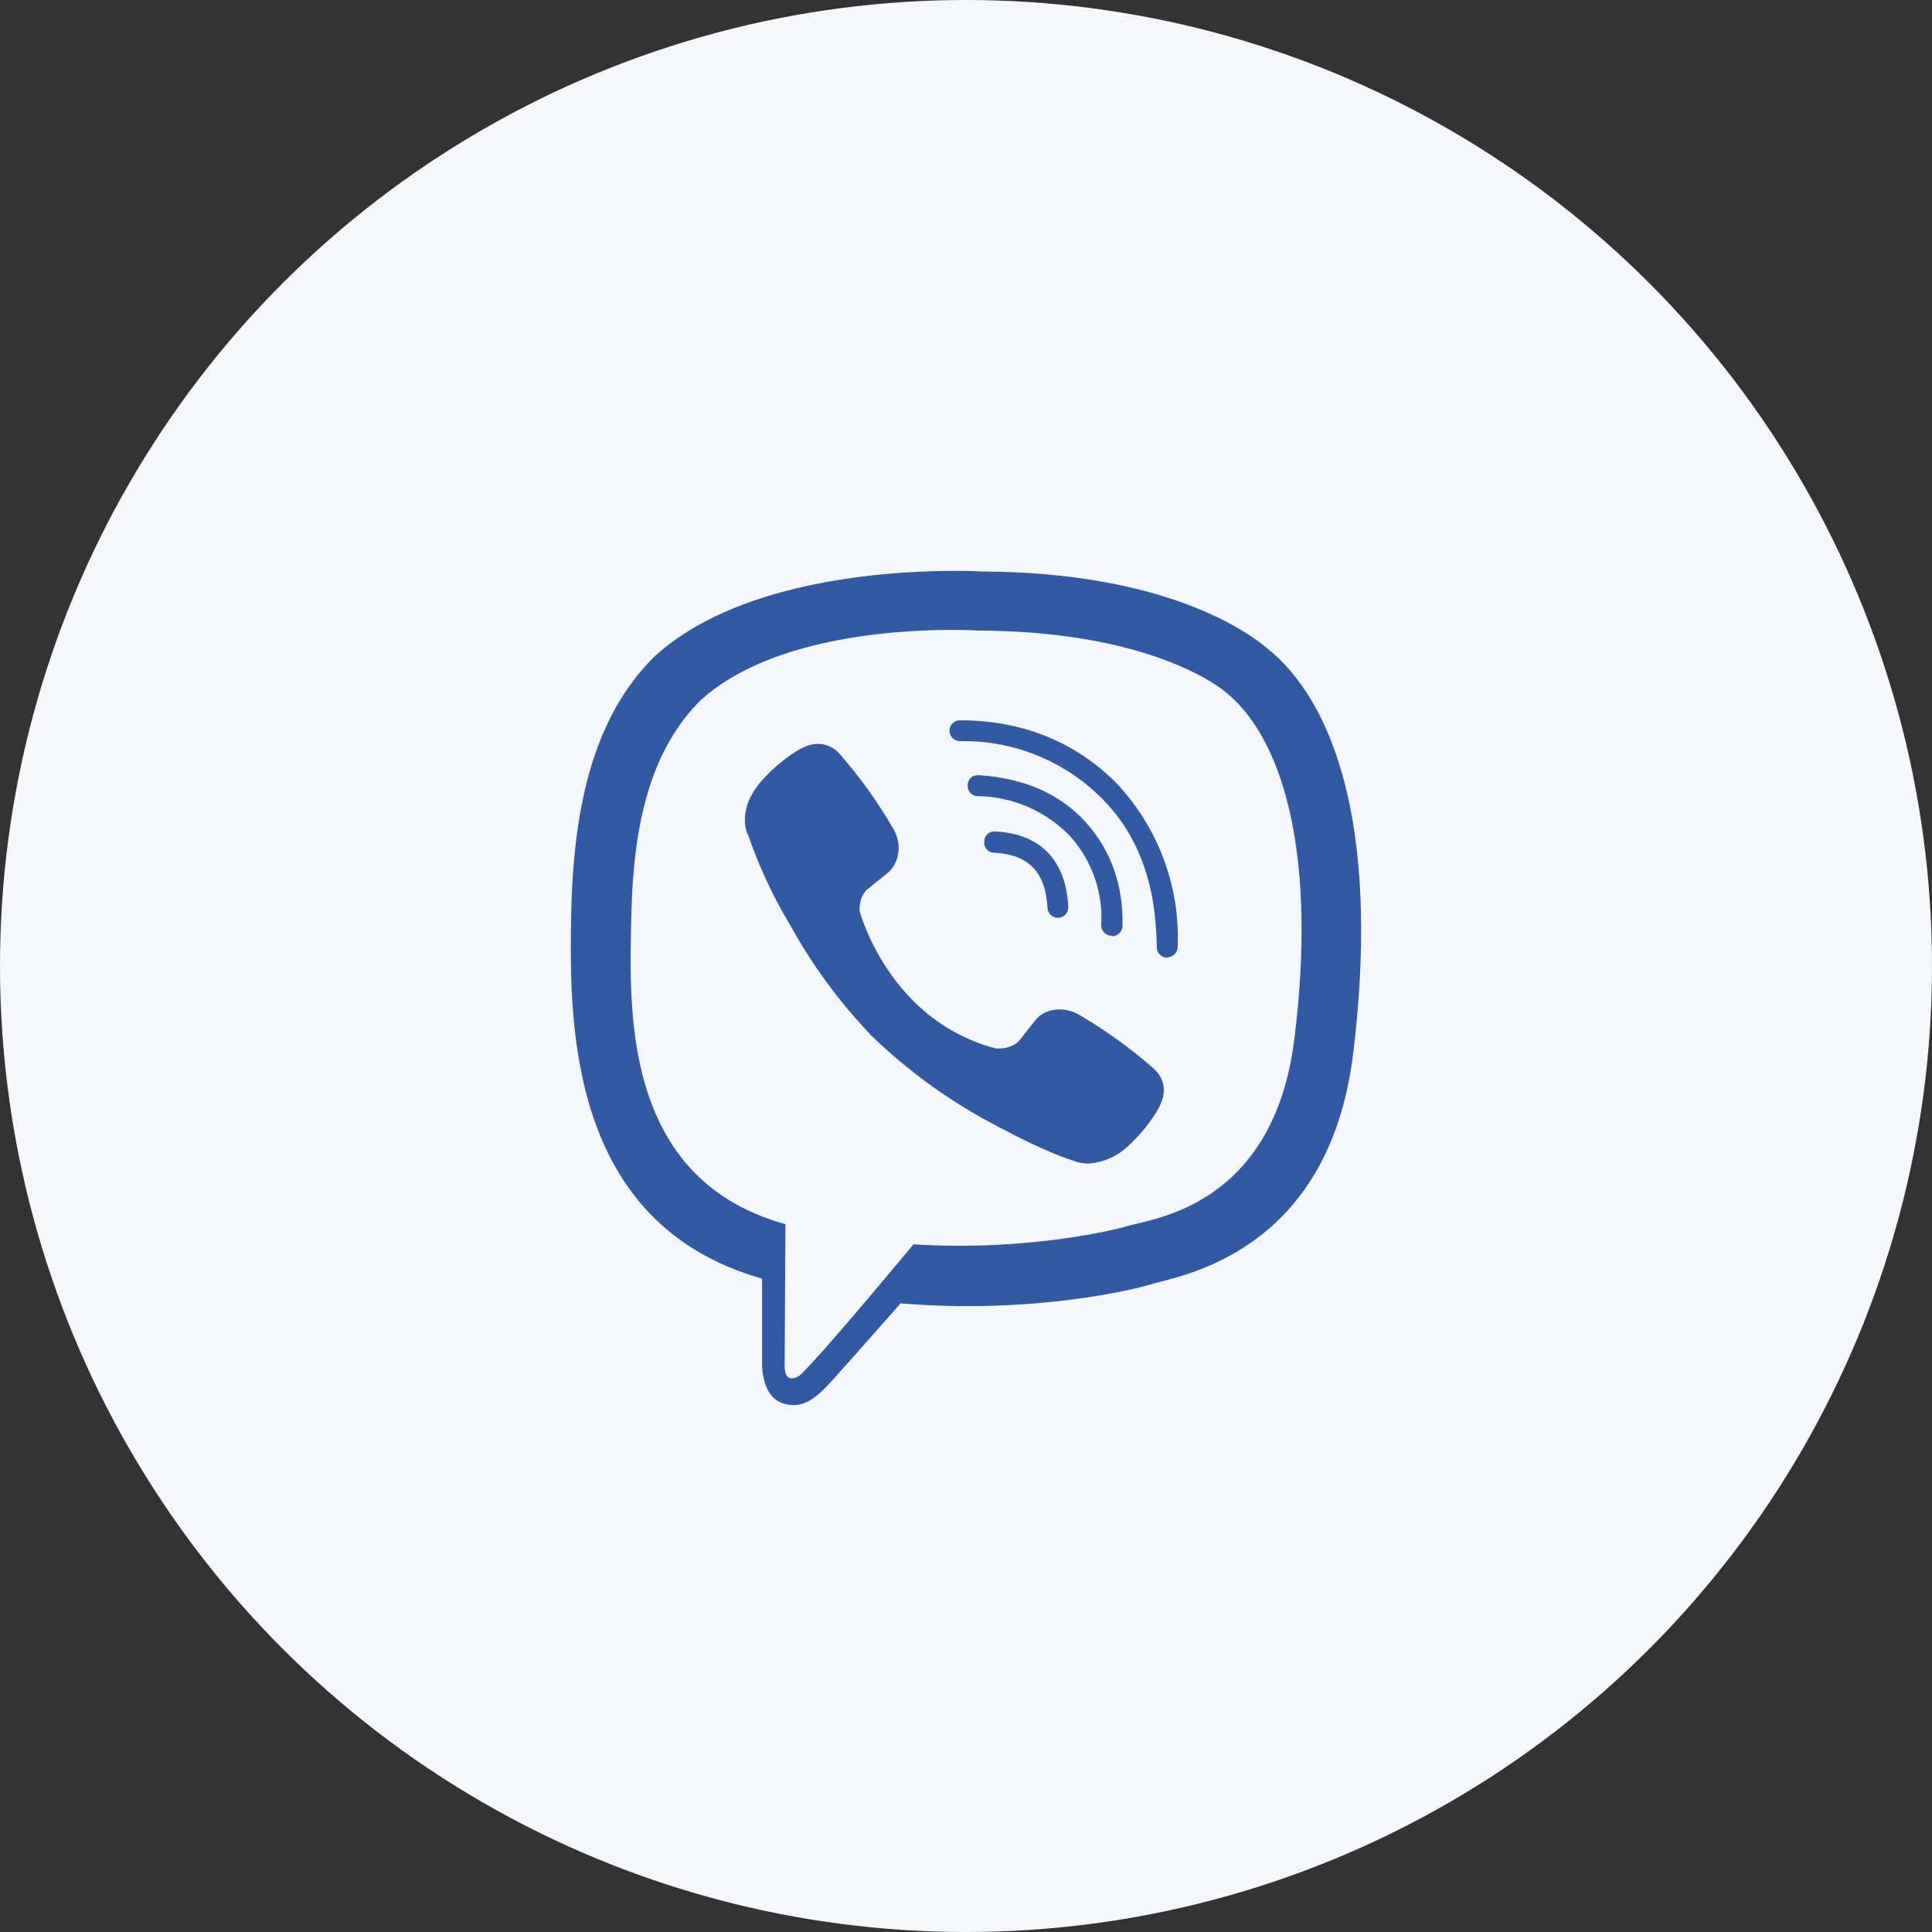
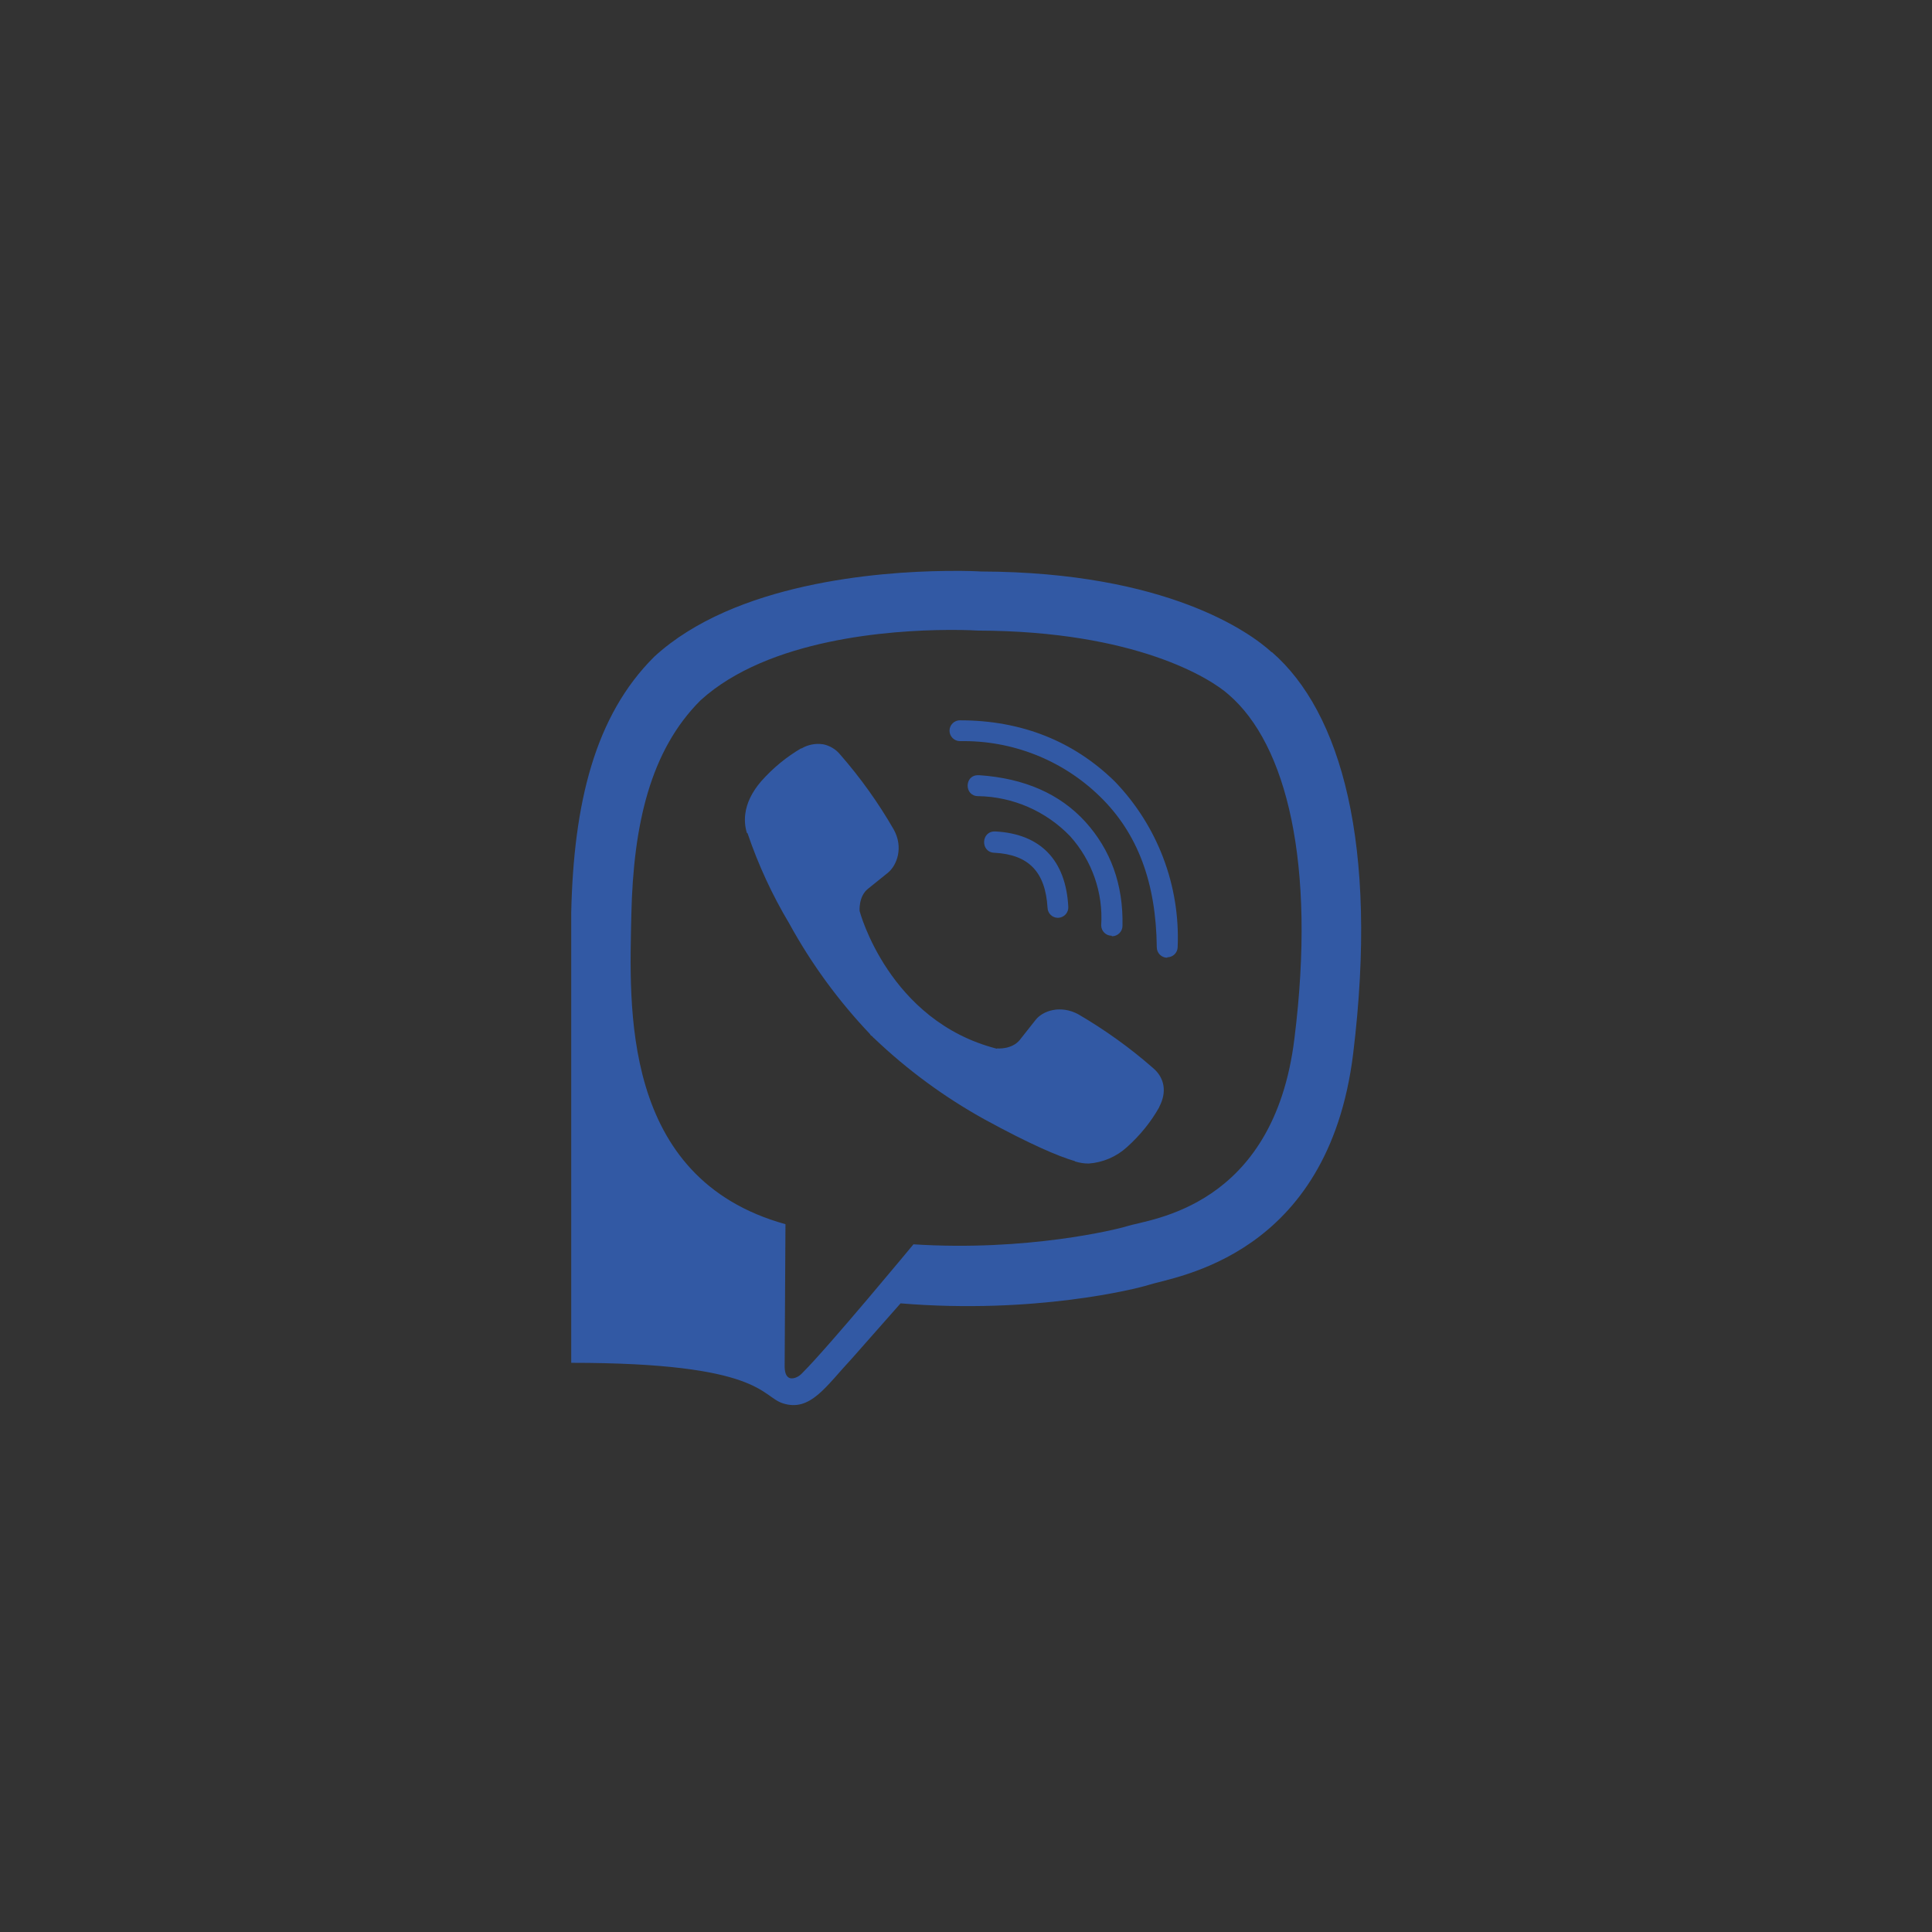
<svg xmlns="http://www.w3.org/2000/svg" width="36" height="36" viewBox="0 0 36 36" fill="none">
  <rect x="0" y="0" width="36" height="36" fill="#333333" stroke="none" />
-   <circle cx="18" cy="18" r="18" fill="#F5F7FB" />
-   <path d="M17.612 10.639C16.367 10.654 13.69 10.859 12.192 12.236C11.079 13.341 10.69 14.976 10.644 16.998C10.606 19.012 10.561 22.795 14.2 23.825V25.394C14.2 25.394 14.177 26.022 14.591 26.15C15.101 26.312 15.392 25.829 15.877 25.31L16.781 24.286C19.271 24.493 21.178 24.015 21.398 23.944C21.903 23.782 24.749 23.418 25.214 19.635C25.691 15.727 24.982 13.265 23.701 12.152H23.694C23.307 11.795 21.754 10.661 18.284 10.649C18.284 10.649 18.026 10.632 17.612 10.639ZM17.655 11.738C18.008 11.735 18.223 11.75 18.223 11.75C21.16 11.758 22.562 12.644 22.893 12.942C23.971 13.868 24.527 16.087 24.12 19.349C23.734 22.512 21.426 22.712 20.998 22.849C20.817 22.907 19.137 23.322 17.021 23.186C17.021 23.186 15.445 25.091 14.952 25.582C14.874 25.668 14.783 25.693 14.725 25.681C14.641 25.66 14.616 25.557 14.621 25.415L14.636 22.811C11.55 21.956 11.731 18.729 11.764 17.044C11.802 15.359 12.118 13.98 13.057 13.046C14.323 11.9 16.596 11.745 17.654 11.738H17.655ZM17.888 13.422C17.782 13.42 17.693 13.508 17.693 13.615C17.693 13.724 17.782 13.81 17.888 13.81C18.86 13.792 19.797 14.161 20.494 14.84C21.199 15.525 21.542 16.446 21.555 17.651C21.555 17.757 21.641 17.846 21.75 17.846V17.838C21.856 17.838 21.944 17.752 21.944 17.645C21.992 16.499 21.568 15.386 20.772 14.561C20.004 13.809 19.032 13.422 17.888 13.422V13.422ZM15.332 13.868C15.195 13.848 15.054 13.876 14.935 13.946H14.925C14.662 14.101 14.417 14.296 14.185 14.556C14.008 14.761 13.912 14.968 13.887 15.168C13.872 15.287 13.882 15.406 13.917 15.52L13.93 15.528C14.129 16.115 14.39 16.679 14.708 17.211C15.117 17.957 15.622 18.648 16.208 19.265L16.225 19.291L16.253 19.311L16.27 19.331L16.291 19.349C16.91 19.939 17.599 20.445 18.347 20.859C19.2 21.325 19.718 21.545 20.029 21.636V21.641C20.12 21.669 20.203 21.681 20.287 21.681C20.552 21.661 20.802 21.555 20.999 21.375C21.252 21.148 21.451 20.897 21.6 20.632V20.627C21.749 20.346 21.699 20.08 21.484 19.9C21.055 19.523 20.587 19.189 20.095 18.901C19.764 18.721 19.428 18.83 19.291 19.012L19.001 19.379C18.852 19.561 18.582 19.536 18.582 19.536L18.574 19.541C16.556 19.024 16.018 16.977 16.018 16.977C16.018 16.977 15.993 16.699 16.179 16.557L16.543 16.264C16.717 16.122 16.838 15.786 16.652 15.454C16.366 14.958 16.033 14.492 15.657 14.062C15.576 13.961 15.46 13.892 15.331 13.867L15.332 13.868ZM18.223 14.445C17.966 14.445 17.966 14.835 18.226 14.835C18.872 14.845 19.488 15.113 19.938 15.579C20.347 16.032 20.559 16.634 20.519 17.244C20.521 17.35 20.607 17.436 20.713 17.436L20.721 17.446C20.827 17.446 20.916 17.358 20.916 17.252C20.933 16.479 20.693 15.832 20.224 15.313C19.751 14.794 19.092 14.503 18.251 14.445C18.241 14.445 18.233 14.445 18.223 14.445ZM18.542 15.493C18.277 15.485 18.266 15.882 18.529 15.89C19.168 15.923 19.479 16.247 19.519 16.912C19.522 17.019 19.608 17.102 19.711 17.102H19.719C19.828 17.098 19.914 17.004 19.906 16.895C19.86 16.027 19.388 15.538 18.55 15.493C18.547 15.493 18.545 15.493 18.542 15.493V15.493Z" fill="#3259A4" />
+   <path d="M17.612 10.639C16.367 10.654 13.69 10.859 12.192 12.236C11.079 13.341 10.69 14.976 10.644 16.998V25.394C14.2 25.394 14.177 26.022 14.591 26.15C15.101 26.312 15.392 25.829 15.877 25.31L16.781 24.286C19.271 24.493 21.178 24.015 21.398 23.944C21.903 23.782 24.749 23.418 25.214 19.635C25.691 15.727 24.982 13.265 23.701 12.152H23.694C23.307 11.795 21.754 10.661 18.284 10.649C18.284 10.649 18.026 10.632 17.612 10.639ZM17.655 11.738C18.008 11.735 18.223 11.75 18.223 11.75C21.16 11.758 22.562 12.644 22.893 12.942C23.971 13.868 24.527 16.087 24.12 19.349C23.734 22.512 21.426 22.712 20.998 22.849C20.817 22.907 19.137 23.322 17.021 23.186C17.021 23.186 15.445 25.091 14.952 25.582C14.874 25.668 14.783 25.693 14.725 25.681C14.641 25.66 14.616 25.557 14.621 25.415L14.636 22.811C11.55 21.956 11.731 18.729 11.764 17.044C11.802 15.359 12.118 13.98 13.057 13.046C14.323 11.9 16.596 11.745 17.654 11.738H17.655ZM17.888 13.422C17.782 13.42 17.693 13.508 17.693 13.615C17.693 13.724 17.782 13.81 17.888 13.81C18.86 13.792 19.797 14.161 20.494 14.84C21.199 15.525 21.542 16.446 21.555 17.651C21.555 17.757 21.641 17.846 21.75 17.846V17.838C21.856 17.838 21.944 17.752 21.944 17.645C21.992 16.499 21.568 15.386 20.772 14.561C20.004 13.809 19.032 13.422 17.888 13.422V13.422ZM15.332 13.868C15.195 13.848 15.054 13.876 14.935 13.946H14.925C14.662 14.101 14.417 14.296 14.185 14.556C14.008 14.761 13.912 14.968 13.887 15.168C13.872 15.287 13.882 15.406 13.917 15.52L13.93 15.528C14.129 16.115 14.39 16.679 14.708 17.211C15.117 17.957 15.622 18.648 16.208 19.265L16.225 19.291L16.253 19.311L16.27 19.331L16.291 19.349C16.91 19.939 17.599 20.445 18.347 20.859C19.2 21.325 19.718 21.545 20.029 21.636V21.641C20.12 21.669 20.203 21.681 20.287 21.681C20.552 21.661 20.802 21.555 20.999 21.375C21.252 21.148 21.451 20.897 21.6 20.632V20.627C21.749 20.346 21.699 20.08 21.484 19.9C21.055 19.523 20.587 19.189 20.095 18.901C19.764 18.721 19.428 18.83 19.291 19.012L19.001 19.379C18.852 19.561 18.582 19.536 18.582 19.536L18.574 19.541C16.556 19.024 16.018 16.977 16.018 16.977C16.018 16.977 15.993 16.699 16.179 16.557L16.543 16.264C16.717 16.122 16.838 15.786 16.652 15.454C16.366 14.958 16.033 14.492 15.657 14.062C15.576 13.961 15.46 13.892 15.331 13.867L15.332 13.868ZM18.223 14.445C17.966 14.445 17.966 14.835 18.226 14.835C18.872 14.845 19.488 15.113 19.938 15.579C20.347 16.032 20.559 16.634 20.519 17.244C20.521 17.35 20.607 17.436 20.713 17.436L20.721 17.446C20.827 17.446 20.916 17.358 20.916 17.252C20.933 16.479 20.693 15.832 20.224 15.313C19.751 14.794 19.092 14.503 18.251 14.445C18.241 14.445 18.233 14.445 18.223 14.445ZM18.542 15.493C18.277 15.485 18.266 15.882 18.529 15.89C19.168 15.923 19.479 16.247 19.519 16.912C19.522 17.019 19.608 17.102 19.711 17.102H19.719C19.828 17.098 19.914 17.004 19.906 16.895C19.86 16.027 19.388 15.538 18.55 15.493C18.547 15.493 18.545 15.493 18.542 15.493V15.493Z" fill="#3259A4" />
</svg>